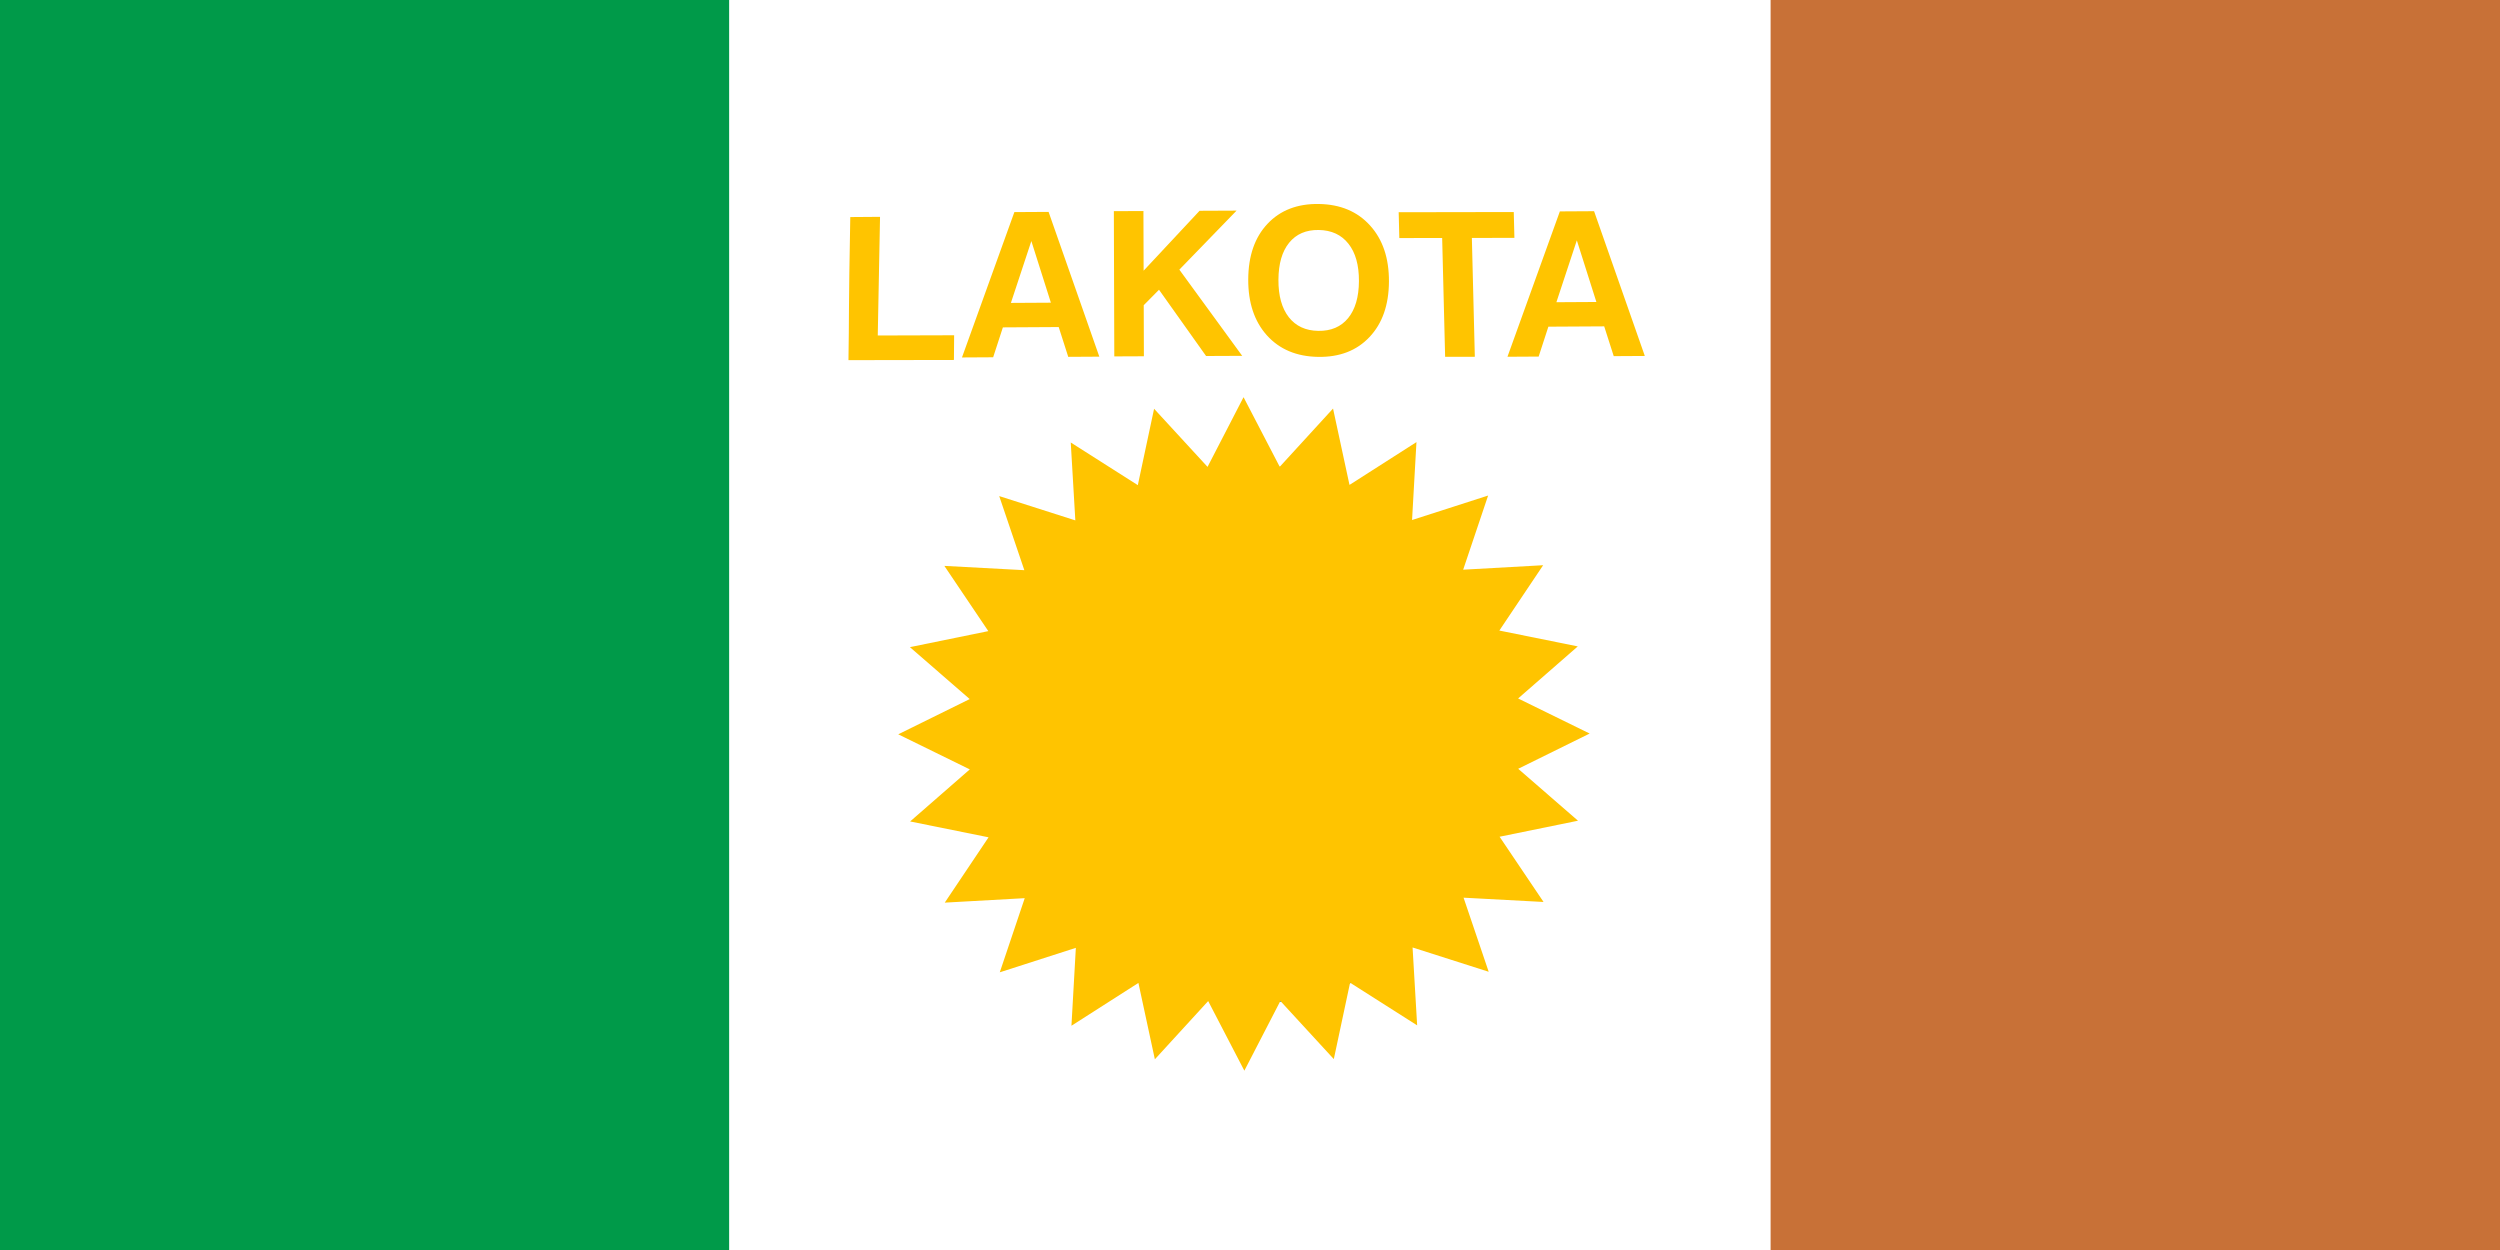
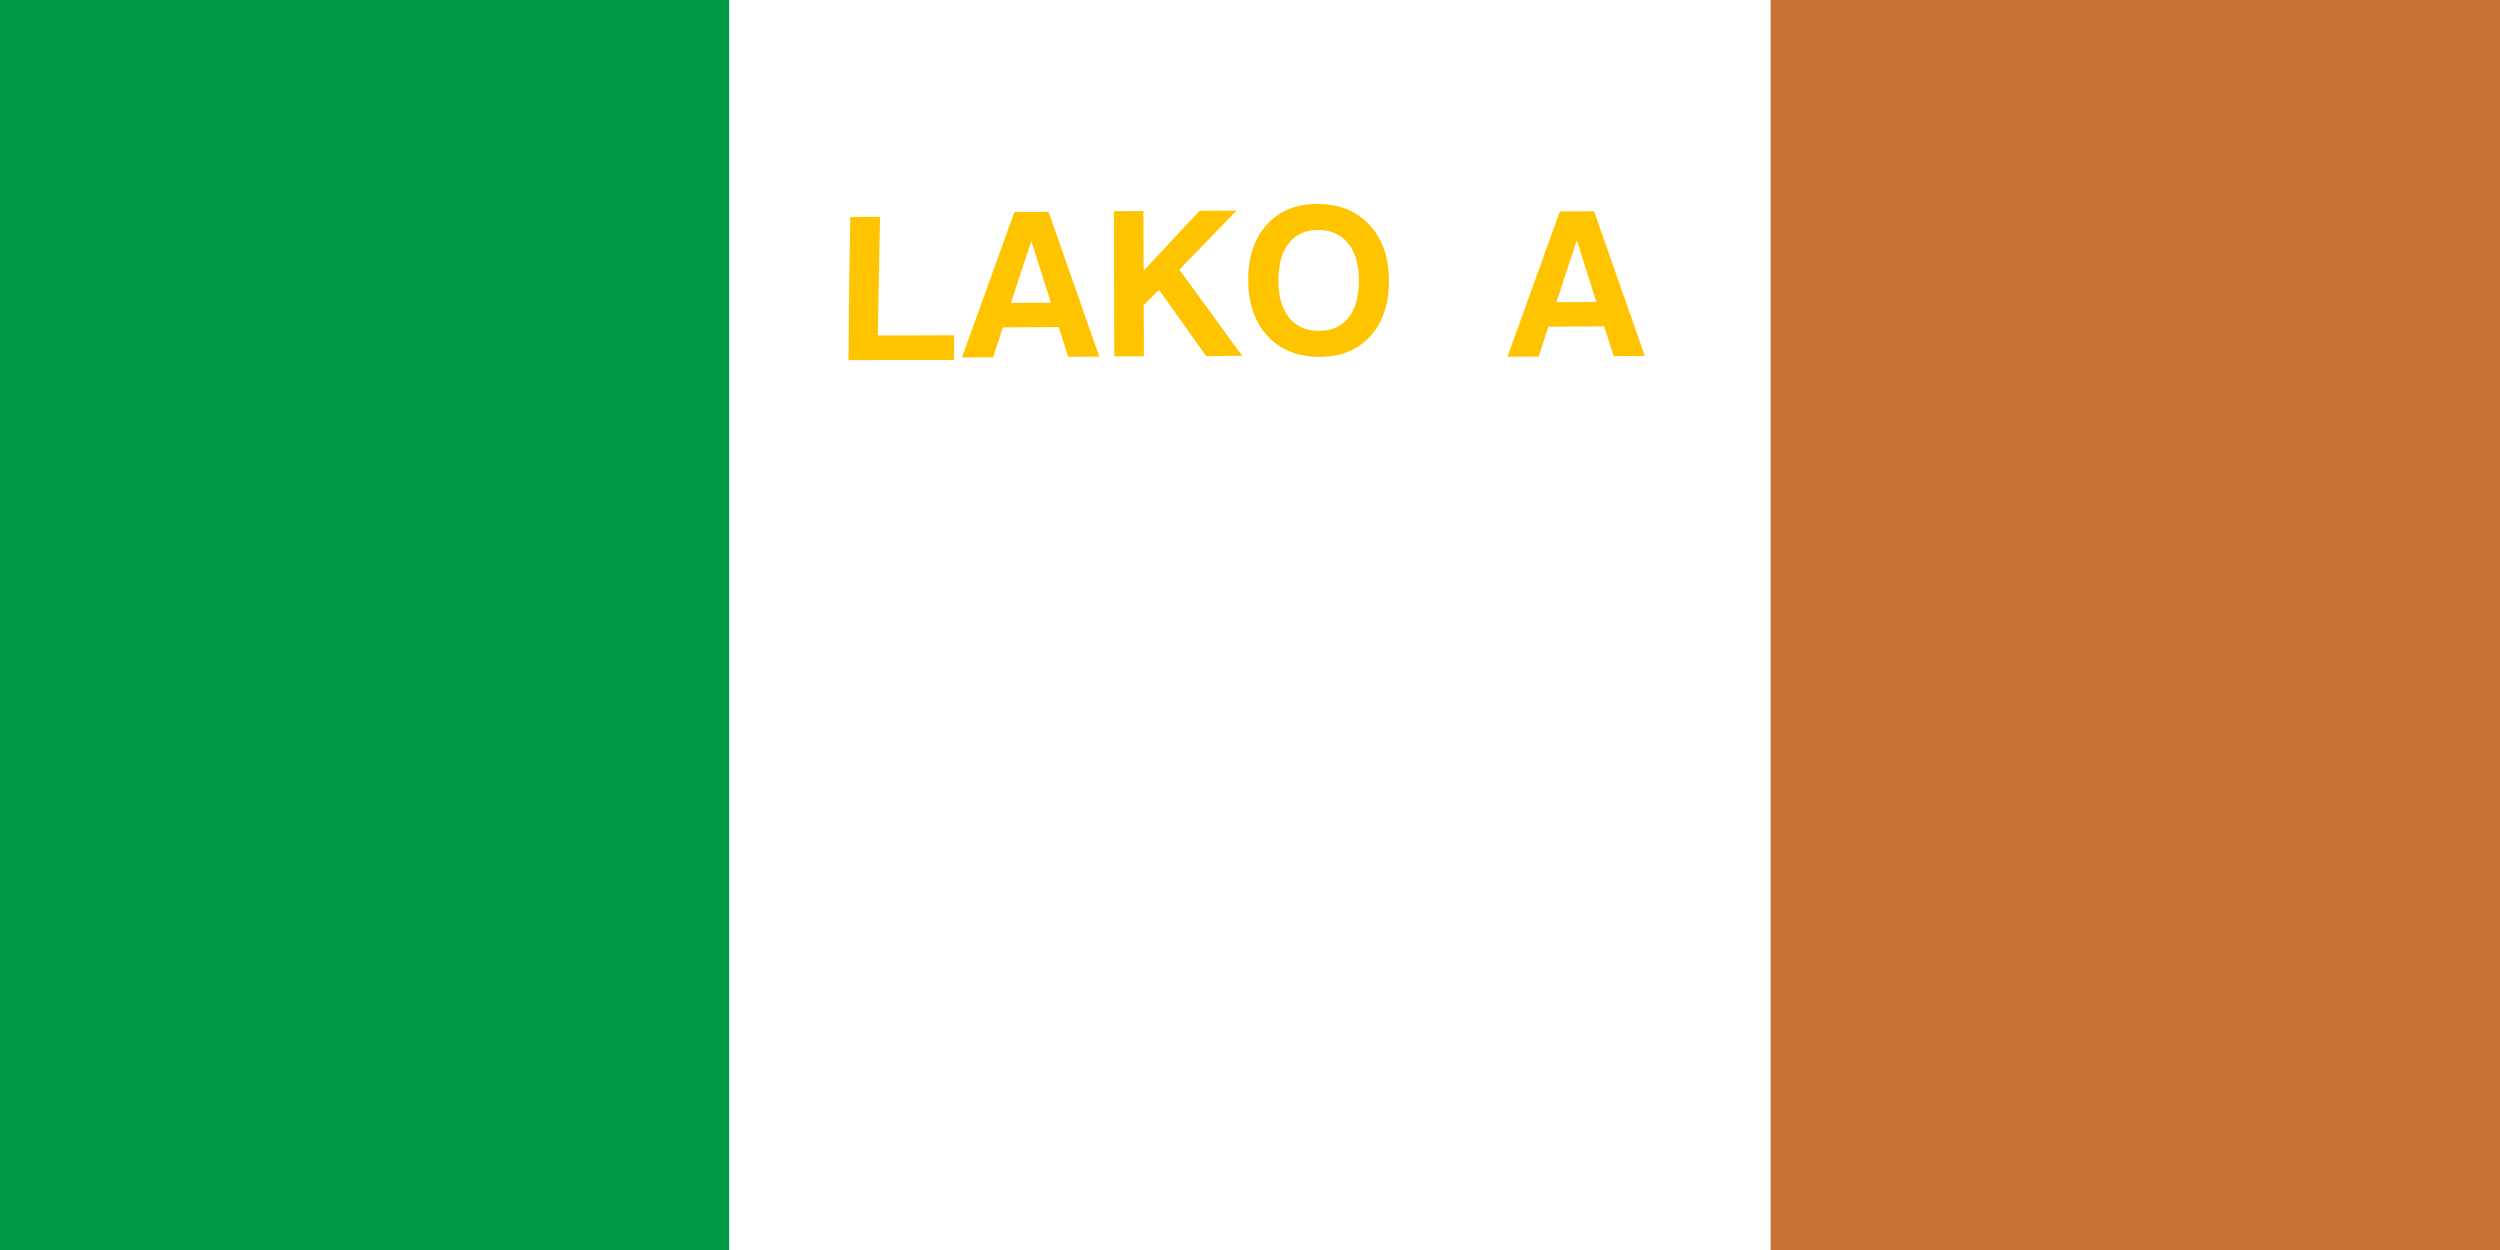
<svg xmlns="http://www.w3.org/2000/svg" xmlns:ns1="http://www.inkscape.org/namespaces/inkscape" xmlns:ns2="http://sodipodi.sourceforge.net/DTD/sodipodi-0.dtd" width="1200" height="600" id="svg2" version="1.1" ns1:version="0.48.2 r9819" ns2:docname="Newfoundland_Tricolour (1).svg">
  <rect width="100%" height="100%" fill="#333333" stroke="none" />
  <defs id="defs12" />
  <ns2:namedview pagecolor="#ffffff" bordercolor="#666666" borderopacity="1" objecttolerance="10" gridtolerance="10" guidetolerance="10" ns1:pageopacity="0" ns1:pageshadow="2" ns1:window-width="1366" ns1:window-height="706" id="namedview10" showgrid="false" ns1:zoom="0.39586701" ns1:cx="1334.4338" ns1:cy="208.59932" ns1:window-x="-8" ns1:window-y="-8" ns1:window-maximized="1" ns1:current-layer="svg2" />
  <rect x="335.696" width="521.463" height="632.152" id="rect6" y="-32.152" style="fill:#ffffff" />
  <rect width="349.986" height="600" id="rect4" x="0" y="0" style="fill:#009a49" />
  <rect x="849.89" width="350.11" height="600" id="rect8" y="0" style="fill:#c87137" />
  <path d="m 486.899,101.806 16.424,-0.095 24.355,69.485 -14.922,0.086 -4.577,-14.296 -26.794,0.155 -4.668,14.349 -14.969,0.086 25.152,-69.771 m 8.146,13.897 -9.812,29.694 19.193,-0.111 -9.38,-29.583" id="path13381" style="font-size:35px;font-style:normal;font-variant:normal;font-weight:bold;font-stretch:normal;text-align:center;line-height:125%;writing-mode:lr-tb;text-anchor:middle;fill:#ffc400;fill-opacity:1;stroke:none;font-family:Swis721 BT" ns1:connector-curvature="0" ns1:transform-center-x="82.048593" ns1:transform-center-y="-19.688732" />
  <path d="m 534.865,171.08 -0.215,-69.721 14.199,-0.063 0.088,28.636 26.856,-28.756 17.76,-0.079 -27.467,28.332 30.166,41.378 -17.338,0.077 -22.592,-31.803 -7.334,7.416 0.076,24.518 -14.199,0.062" id="path13379" style="font-size:35px;font-style:normal;font-variant:normal;font-weight:bold;font-stretch:normal;text-align:center;line-height:125%;writing-mode:lr-tb;text-anchor:middle;fill:#ffc400;fill-opacity:1;stroke:none;font-family:Swis721 BT" ns1:connector-curvature="0" ns1:transform-center-x="7.7728115" ns1:transform-center-y="-11.988373" />
  <path d="m 599.154,134.061 c 0.057,-11.255 3.135,-20.127 9.234,-26.618 6.131,-6.521 14.355,-9.699 24.673,-9.531 10.318,0.167 18.509,3.611 24.573,10.33 6.095,6.72 9.114,15.691 9.058,26.915 -0.057,11.223 -3.166,20.095 -9.328,26.616 -6.131,6.522 -14.355,9.699 -24.673,9.531 -10.318,-0.167 -18.509,-3.611 -24.573,-10.33 -6.032,-6.719 -9.02,-15.69 -8.964,-26.913 m 14.492,0.235 c -0.039,7.661 1.619,13.647 4.975,17.957 3.356,4.279 8.066,6.468 14.132,6.567 6.128,0.099 10.907,-1.935 14.337,-6.105 3.43,-4.201 5.164,-10.131 5.202,-17.792 0.038,-7.661 -1.636,-13.631 -5.022,-17.911 -3.387,-4.311 -8.144,-6.517 -14.273,-6.616 -6.066,-0.098 -10.798,1.937 -14.196,6.107 -3.398,4.17 -5.117,10.101 -5.155,17.793" id="path13375" style="font-size:35px;font-style:normal;font-variant:normal;font-weight:bold;font-stretch:normal;text-align:center;line-height:125%;writing-mode:lr-tb;text-anchor:middle;fill:#ffc400;fill-opacity:1;stroke:none;font-family:Swis721 BT" ns1:connector-curvature="0" ns1:transform-center-x="-63.895918" ns1:transform-center-y="-15.77687" />
-   <path d="m 693.661,171.271 -1.424,-57.039 -20.561,0.035 -0.309,-12.398 55.238,-0.093 0.309,12.398 -20.42,0.034 1.424,57.039 -14.257,0.024" id="path13373" style="font-size:35px;font-style:normal;font-variant:normal;font-weight:bold;font-stretch:normal;text-align:center;line-height:125%;writing-mode:lr-tb;text-anchor:middle;fill:#ffc400;fill-opacity:1;stroke:none;font-family:Swis721 BT" ns1:connector-curvature="0" ns1:transform-center-x="-130.82112" ns1:transform-center-y="-33.913725" />
  <path d="m 470.05,352.496 c 0,-71.367 57.594,-129.157 128.603,-129.06 71.078,-0.097 128.672,57.693 128.672,129.06 -0.069,71.239 -57.594,129.03 -128.672,129.03 -71.009,0.03 -128.603,-57.79 -128.603,-129.03" id="path7074" style="fill:#ffffff;stroke:none" ns1:connector-curvature="0" />
-   <path d="m 470.05,352.496 c 0,71.239 57.594,129.06 128.603,129.03 71.078,0 128.603,-57.79 128.672,-129.03 0,-71.367 -57.594,-129.157 -128.672,-129.06 -71.009,-0.097 -128.603,57.693 -128.603,129.06 l 21.502,0 c 0,-59.488 47.926,-107.652 107.094,-107.48 59.237,-0.172 107.232,47.992 107.094,107.48 0.138,59.346 -47.856,107.51 -107.094,107.51 -59.168,-0.03 -107.155,-48.164 -107.155,-107.51 l 0.054,0 -21.494,0" id="path8628" style="fill:#ffffff;stroke:none" ns1:connector-curvature="0" />
-   <path d="m 470.05,352.496 c 0,-71.367 57.594,-129.157 128.603,-129.06 71.078,-0.097 128.672,57.693 128.672,129.06 -0.069,71.239 -57.594,129.03 -128.672,129.03 -71.009,0.03 -128.603,-57.79 -128.603,-129.03 z m 21.502,0 c 0,-59.488 47.926,-107.652 107.101,-107.48 59.237,-0.172 107.232,47.992 107.086,107.48 0.138,59.346 -47.849,107.51 -107.086,107.51 -59.176,-0.03 -107.163,-48.164 -107.163,-107.51 l 0.061,0 z" id="path8786" style="fill:none;stroke:#0074a8;stroke-width:0.538" ns1:connector-curvature="0" />
  <path ns1:connector-curvature="0" d="m 422.416,104.085 -1.094,56.951 36.662,-0.108 -0.1,11.855 -50.627,0.087 c 0.364,-20.467 0.009,-23.433 0.877,-68.679 l 14.281,-0.106" id="path13373-9" style="font-size:35px;font-style:normal;font-variant:normal;font-weight:bold;font-stretch:normal;text-align:center;line-height:125%;writing-mode:lr-tb;text-anchor:middle;fill:#ffc400;fill-opacity:1;stroke:none;font-family:Swis721 BT" ns2:nodetypes="ccccccc" ns1:transform-center-x="146.31521" ns1:transform-center-y="-45.713611" />
-   <path d="m 597.288,513.923 -17.367,-33.414 -25.588,27.955 -7.897,-36.654 -32.144,20.551 2.112,-37.396 -36.51,11.747 11.976,-35.59 -38.387,2.143 21.025,-31.358 -37.648,-7.608 28.64,-24.989 -34.344,-16.84 34.304,-16.917 -28.699,-24.924 37.63,-7.692 -21.099,-31.31 38.392,2.057 -12.06,-35.563 36.537,11.666 -2.2,-37.391 32.193,20.479 7.81,-36.672 25.654,27.898 17.288,-33.453 17.367,33.414 25.588,-27.955 7.897,36.654 32.144,-20.551 -2.112,37.396 36.51,-11.747 -11.976,35.59 38.387,-2.143 -21.025,31.358 37.648,7.608 -28.64,24.989 34.344,16.84 -34.304,16.917 28.699,24.925 -37.63,7.692 21.099,31.31 -38.392,-2.057 12.06,35.563 -36.537,-11.666 2.2,37.391 -32.193,-20.479 -7.81,36.672 -25.654,-27.898 -17.288,33.453 z" id="path11485" style="fill:#ffc400;fill-opacity:1;fill-rule:evenodd;stroke:none;stroke-width:0.1;marker:none;visibility:visible;display:inline;overflow:visible;enable-background:accumulate" ns1:connector-curvature="0" />
  <path d="m 748.734,101.471 16.424,-0.095 24.355,69.485 -14.922,0.086 -4.577,-14.296 -26.794,0.155 -4.668,14.349 -14.969,0.086 25.152,-69.771 m 8.146,13.897 -9.812,29.694 19.193,-0.111 -9.38,-29.583" id="path13381-8" style="font-size:35px;font-style:normal;font-variant:normal;font-weight:bold;font-stretch:normal;text-align:center;line-height:125%;writing-mode:lr-tb;text-anchor:middle;fill:#ffc400;fill-opacity:1;stroke:none;font-family:Swis721 BT" ns1:connector-curvature="0" ns1:transform-center-x="82.048593" ns1:transform-center-y="-19.688732" />
</svg>